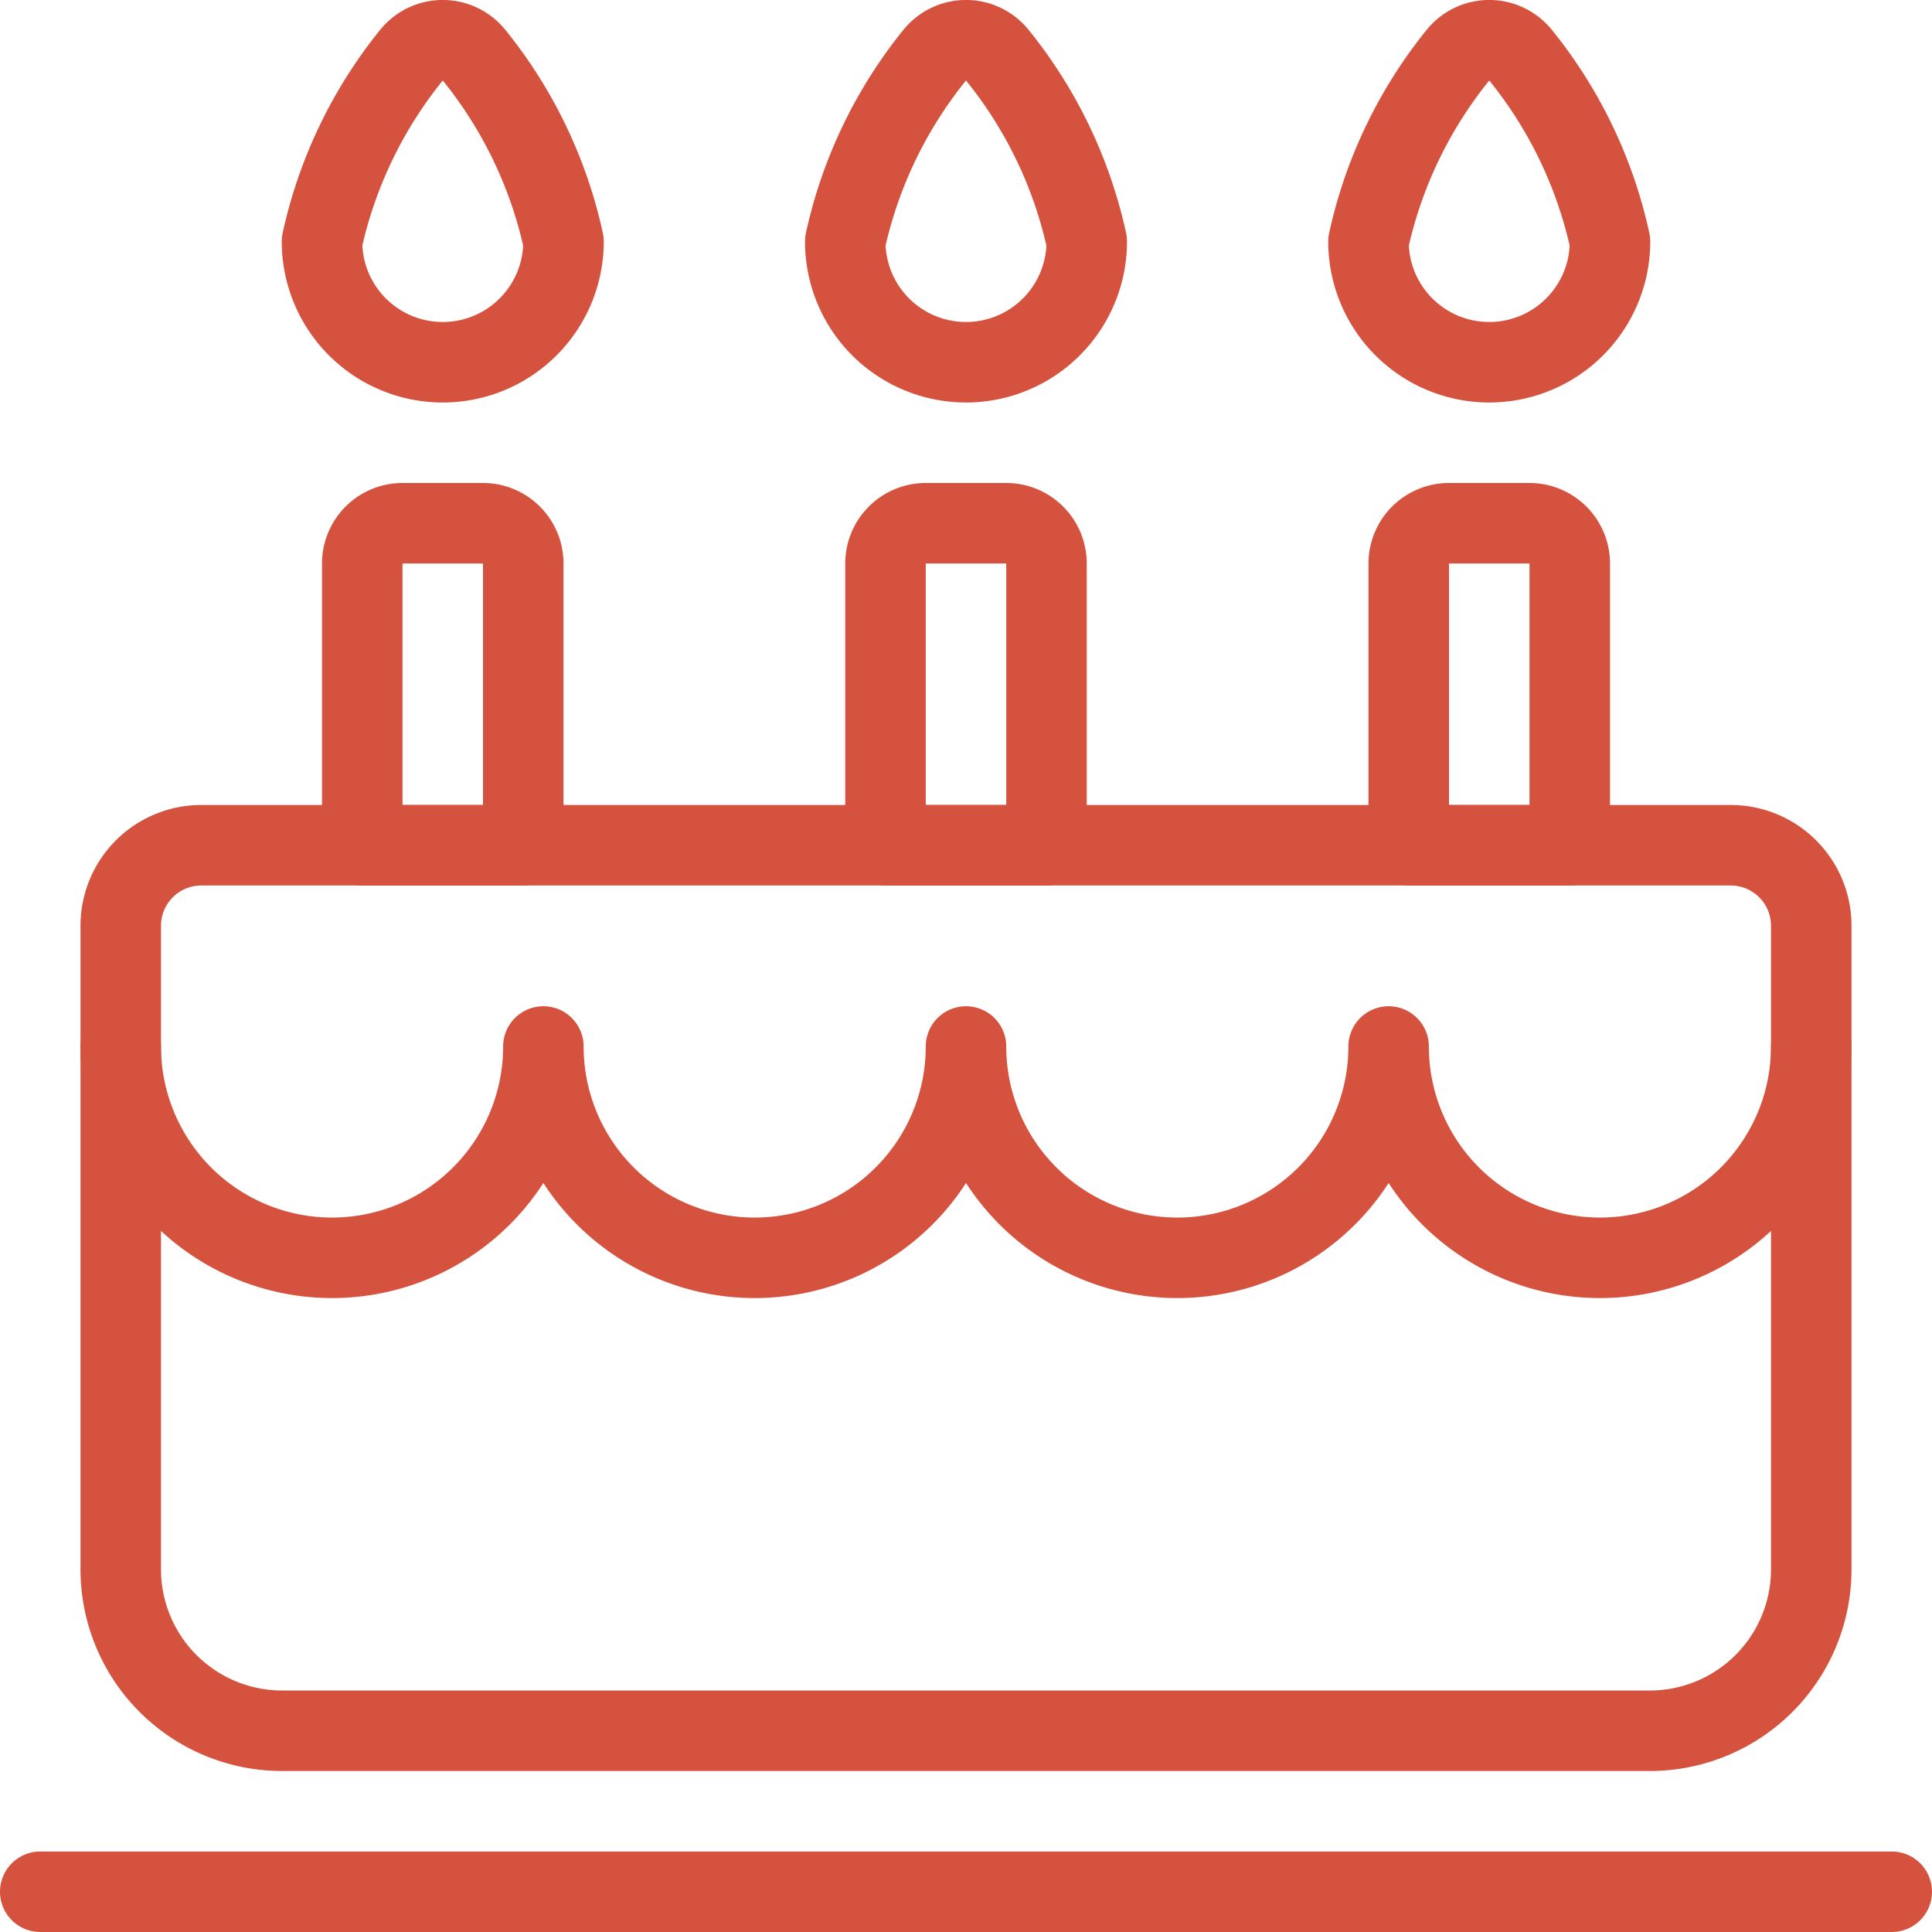
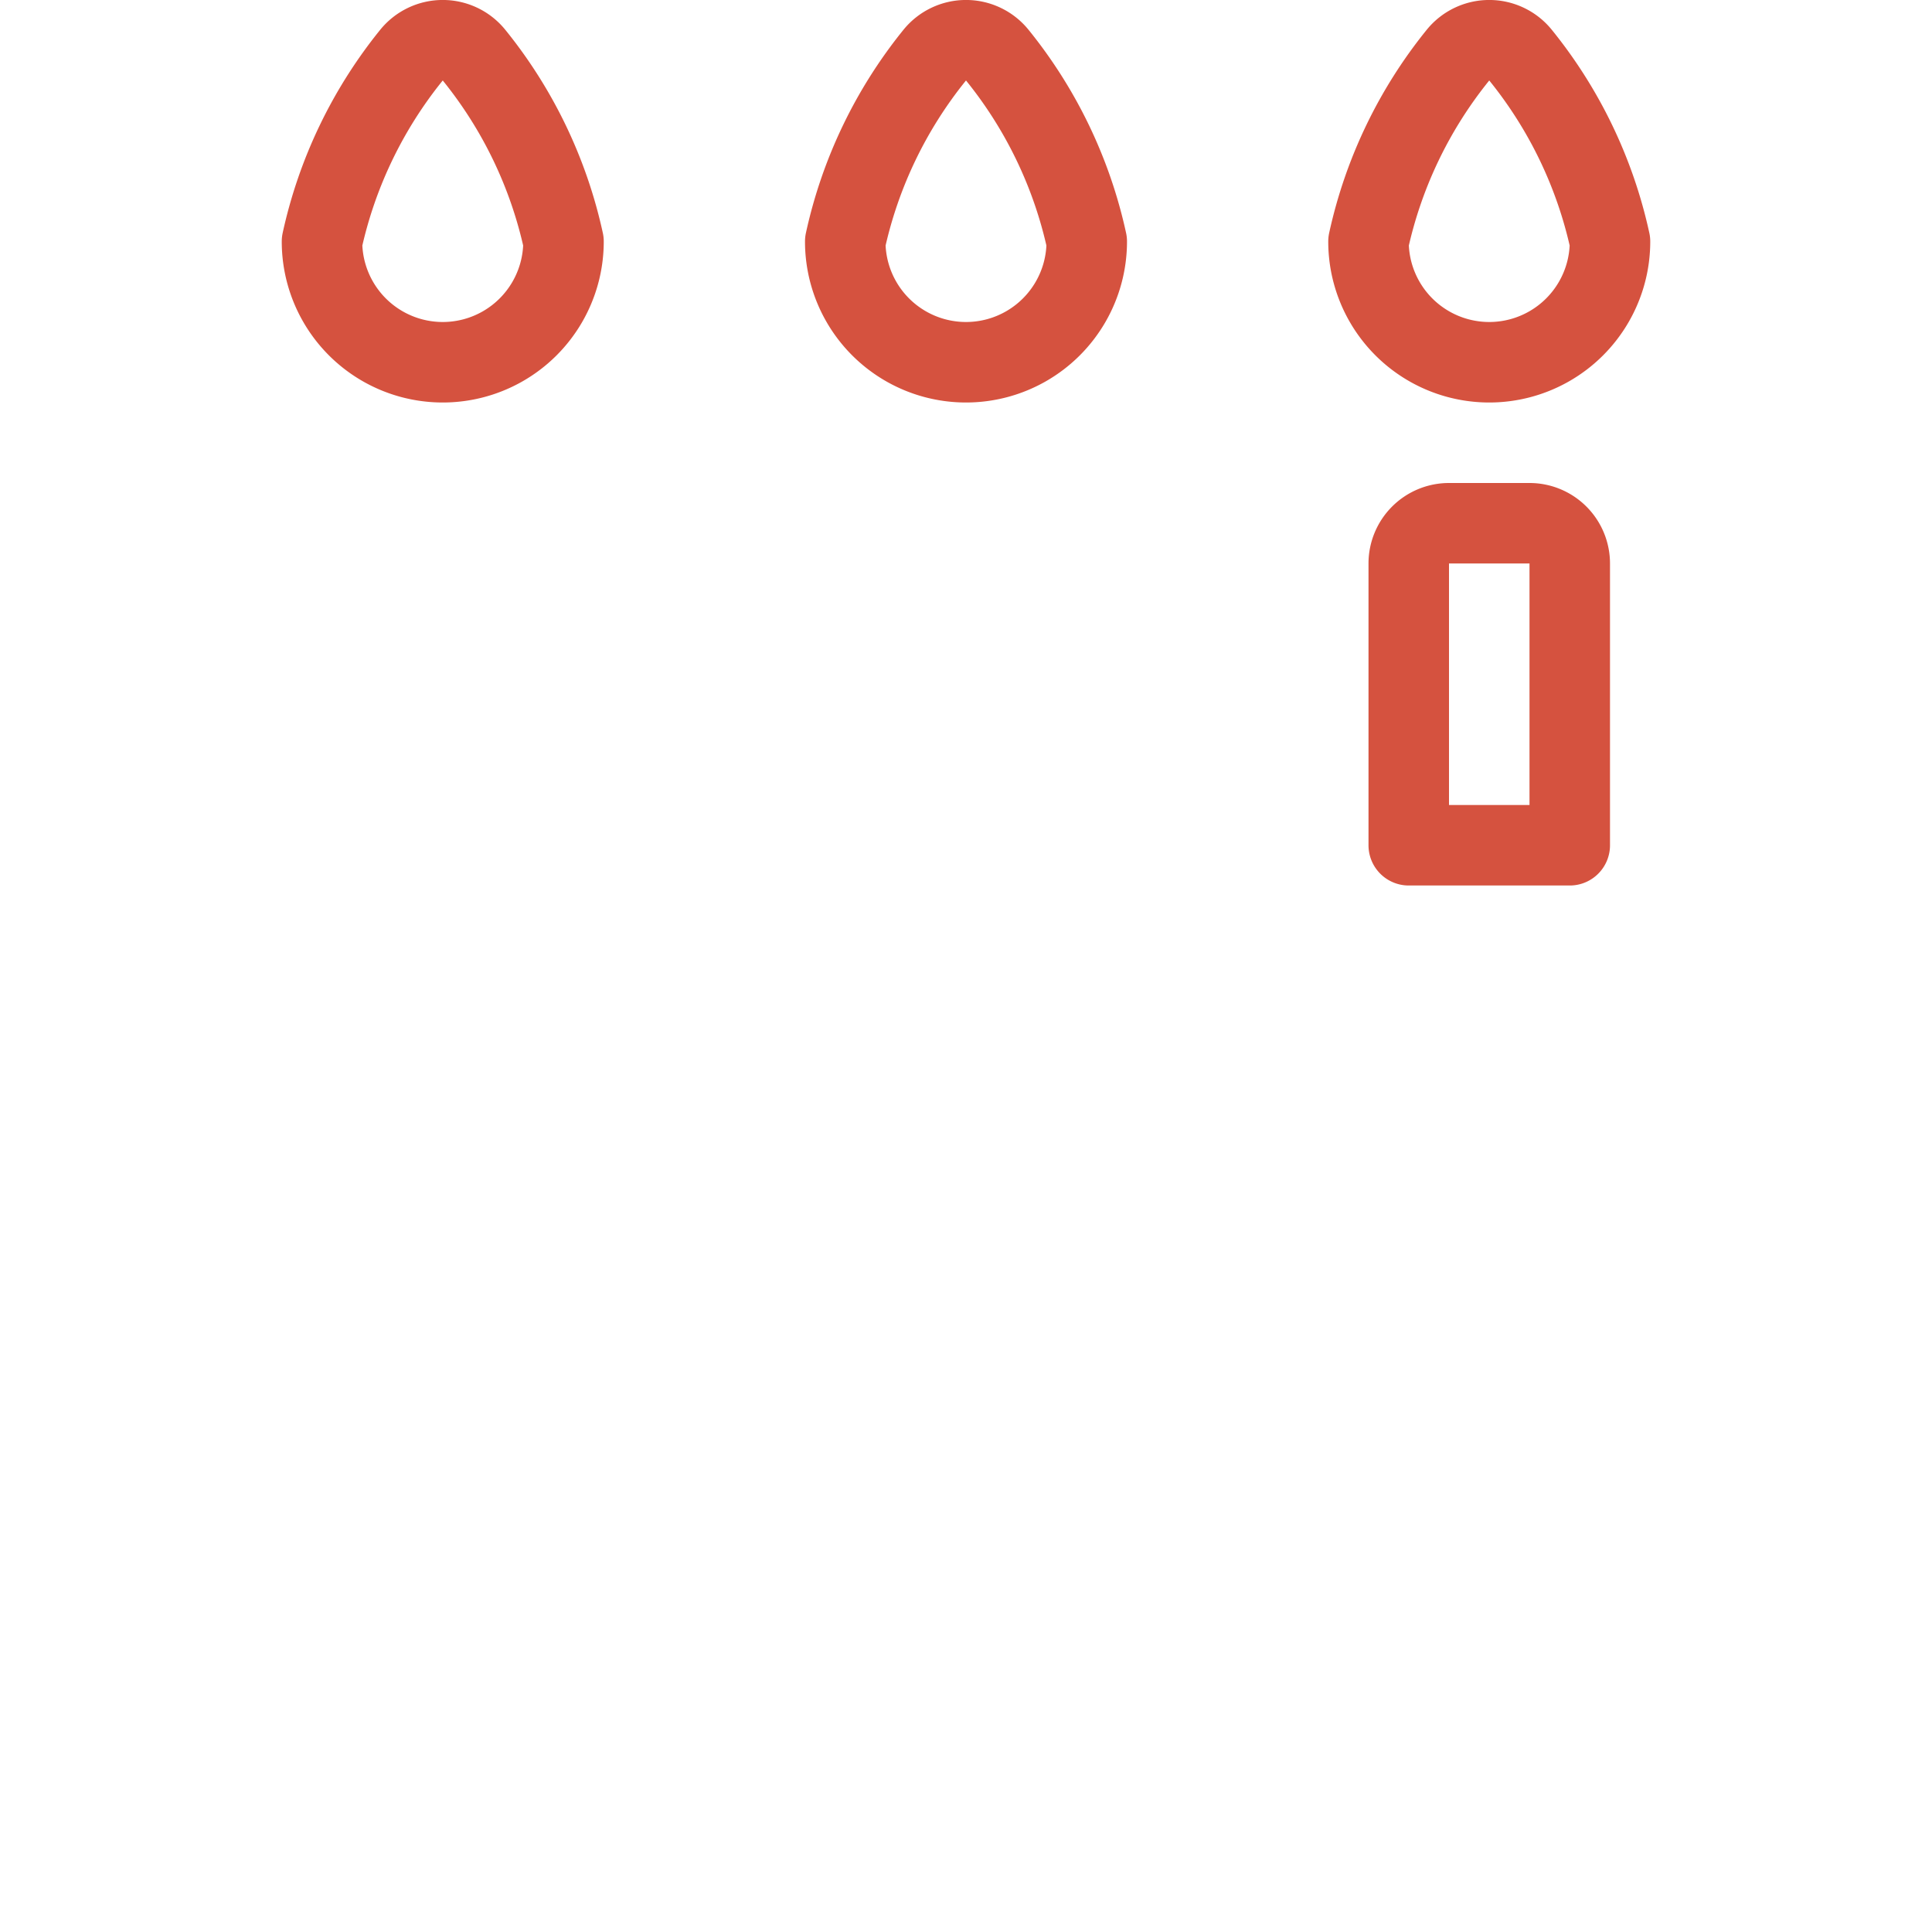
<svg xmlns="http://www.w3.org/2000/svg" id="Light" viewBox="0 0 24 24">
  <defs>
    <style>.cls-1{fill:none;stroke:#D5523F;stroke-linecap:round;stroke-linejoin:round;}</style>
  </defs>
  <title>cake-birthday</title>
-   <line class="cls-1" x1="0.5" y1="23.5" x2="23.5" y2="23.5" />
-   <path class="cls-1" d="M1.5,13v6.5a2.005,2.005,0,0,0,2,2h17a2.005,2.005,0,0,0,2-2V13" />
-   <path class="cls-1" d="M7,3A1.5,1.5,0,0,1,4,3,5.567,5.567,0,0,1,5.109.688a.5.5,0,0,1,.782,0A5.557,5.557,0,0,1,7,3Z" />
+   <path class="cls-1" d="M7,3A1.5,1.5,0,0,1,4,3,5.567,5.567,0,0,1,5.109.688a.5.5,0,0,1,.782,0A5.557,5.557,0,0,1,7,3" />
  <path class="cls-1" d="M20,3a1.5,1.5,0,0,1-3,0A5.567,5.567,0,0,1,18.109.688a.5.5,0,0,1,.782,0A5.557,5.557,0,0,1,20,3Z" />
  <path class="cls-1" d="M13.5,3a1.5,1.5,0,0,1-3,0A5.567,5.567,0,0,1,11.609.688a.5.5,0,0,1,.782,0A5.557,5.557,0,0,1,13.5,3Z" />
-   <path class="cls-1" d="M13,10.5H11V7a.5.5,0,0,1,.5-.5h1A.5.5,0,0,1,13,7Z" />
-   <path class="cls-1" d="M6.5,10.5h-2V7A.5.5,0,0,1,5,6.5H6a.5.5,0,0,1,.5.5Z" />
  <path class="cls-1" d="M19.5,10.5h-2V7a.5.5,0,0,1,.5-.5h1a.5.5,0,0,1,.5.5Z" />
-   <path class="cls-1" d="M22.5,13a2.625,2.625,0,0,1-5.25,0A2.625,2.625,0,0,1,12,13a2.625,2.625,0,0,1-5.25,0A2.625,2.625,0,0,1,1.5,13V11.5a1,1,0,0,1,1-1h19a1,1,0,0,1,1,1Z" />
</svg>